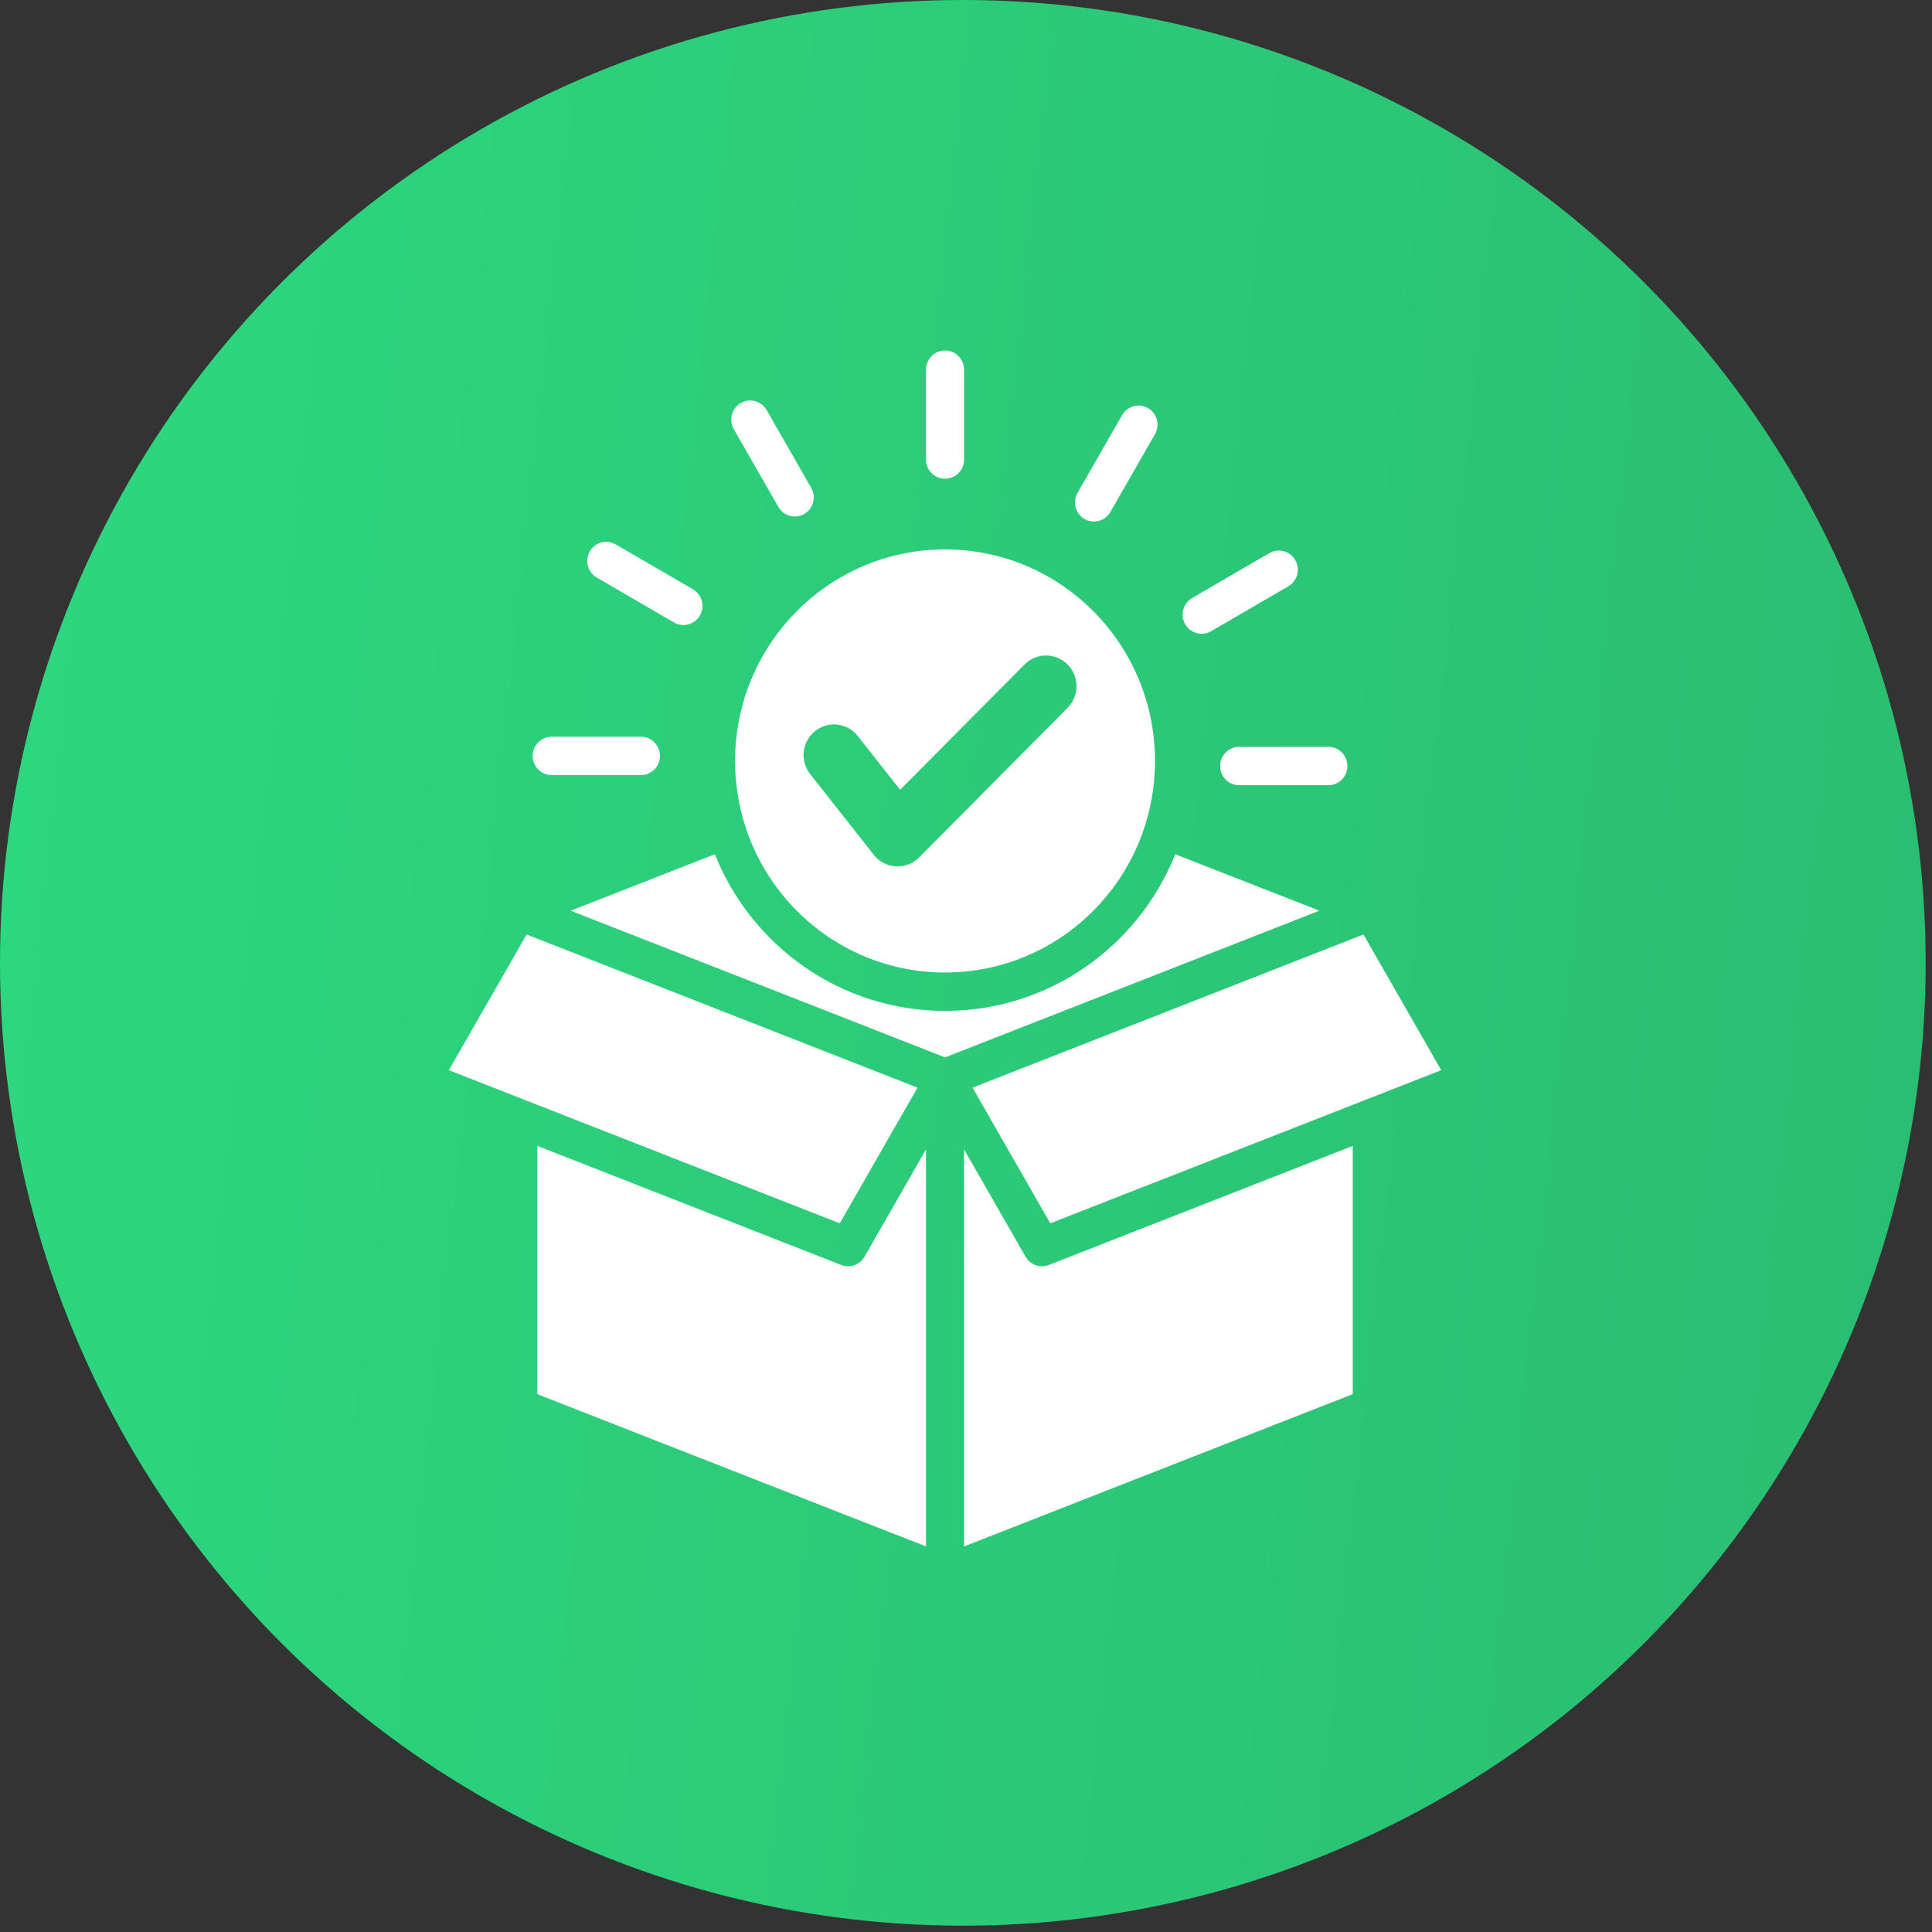
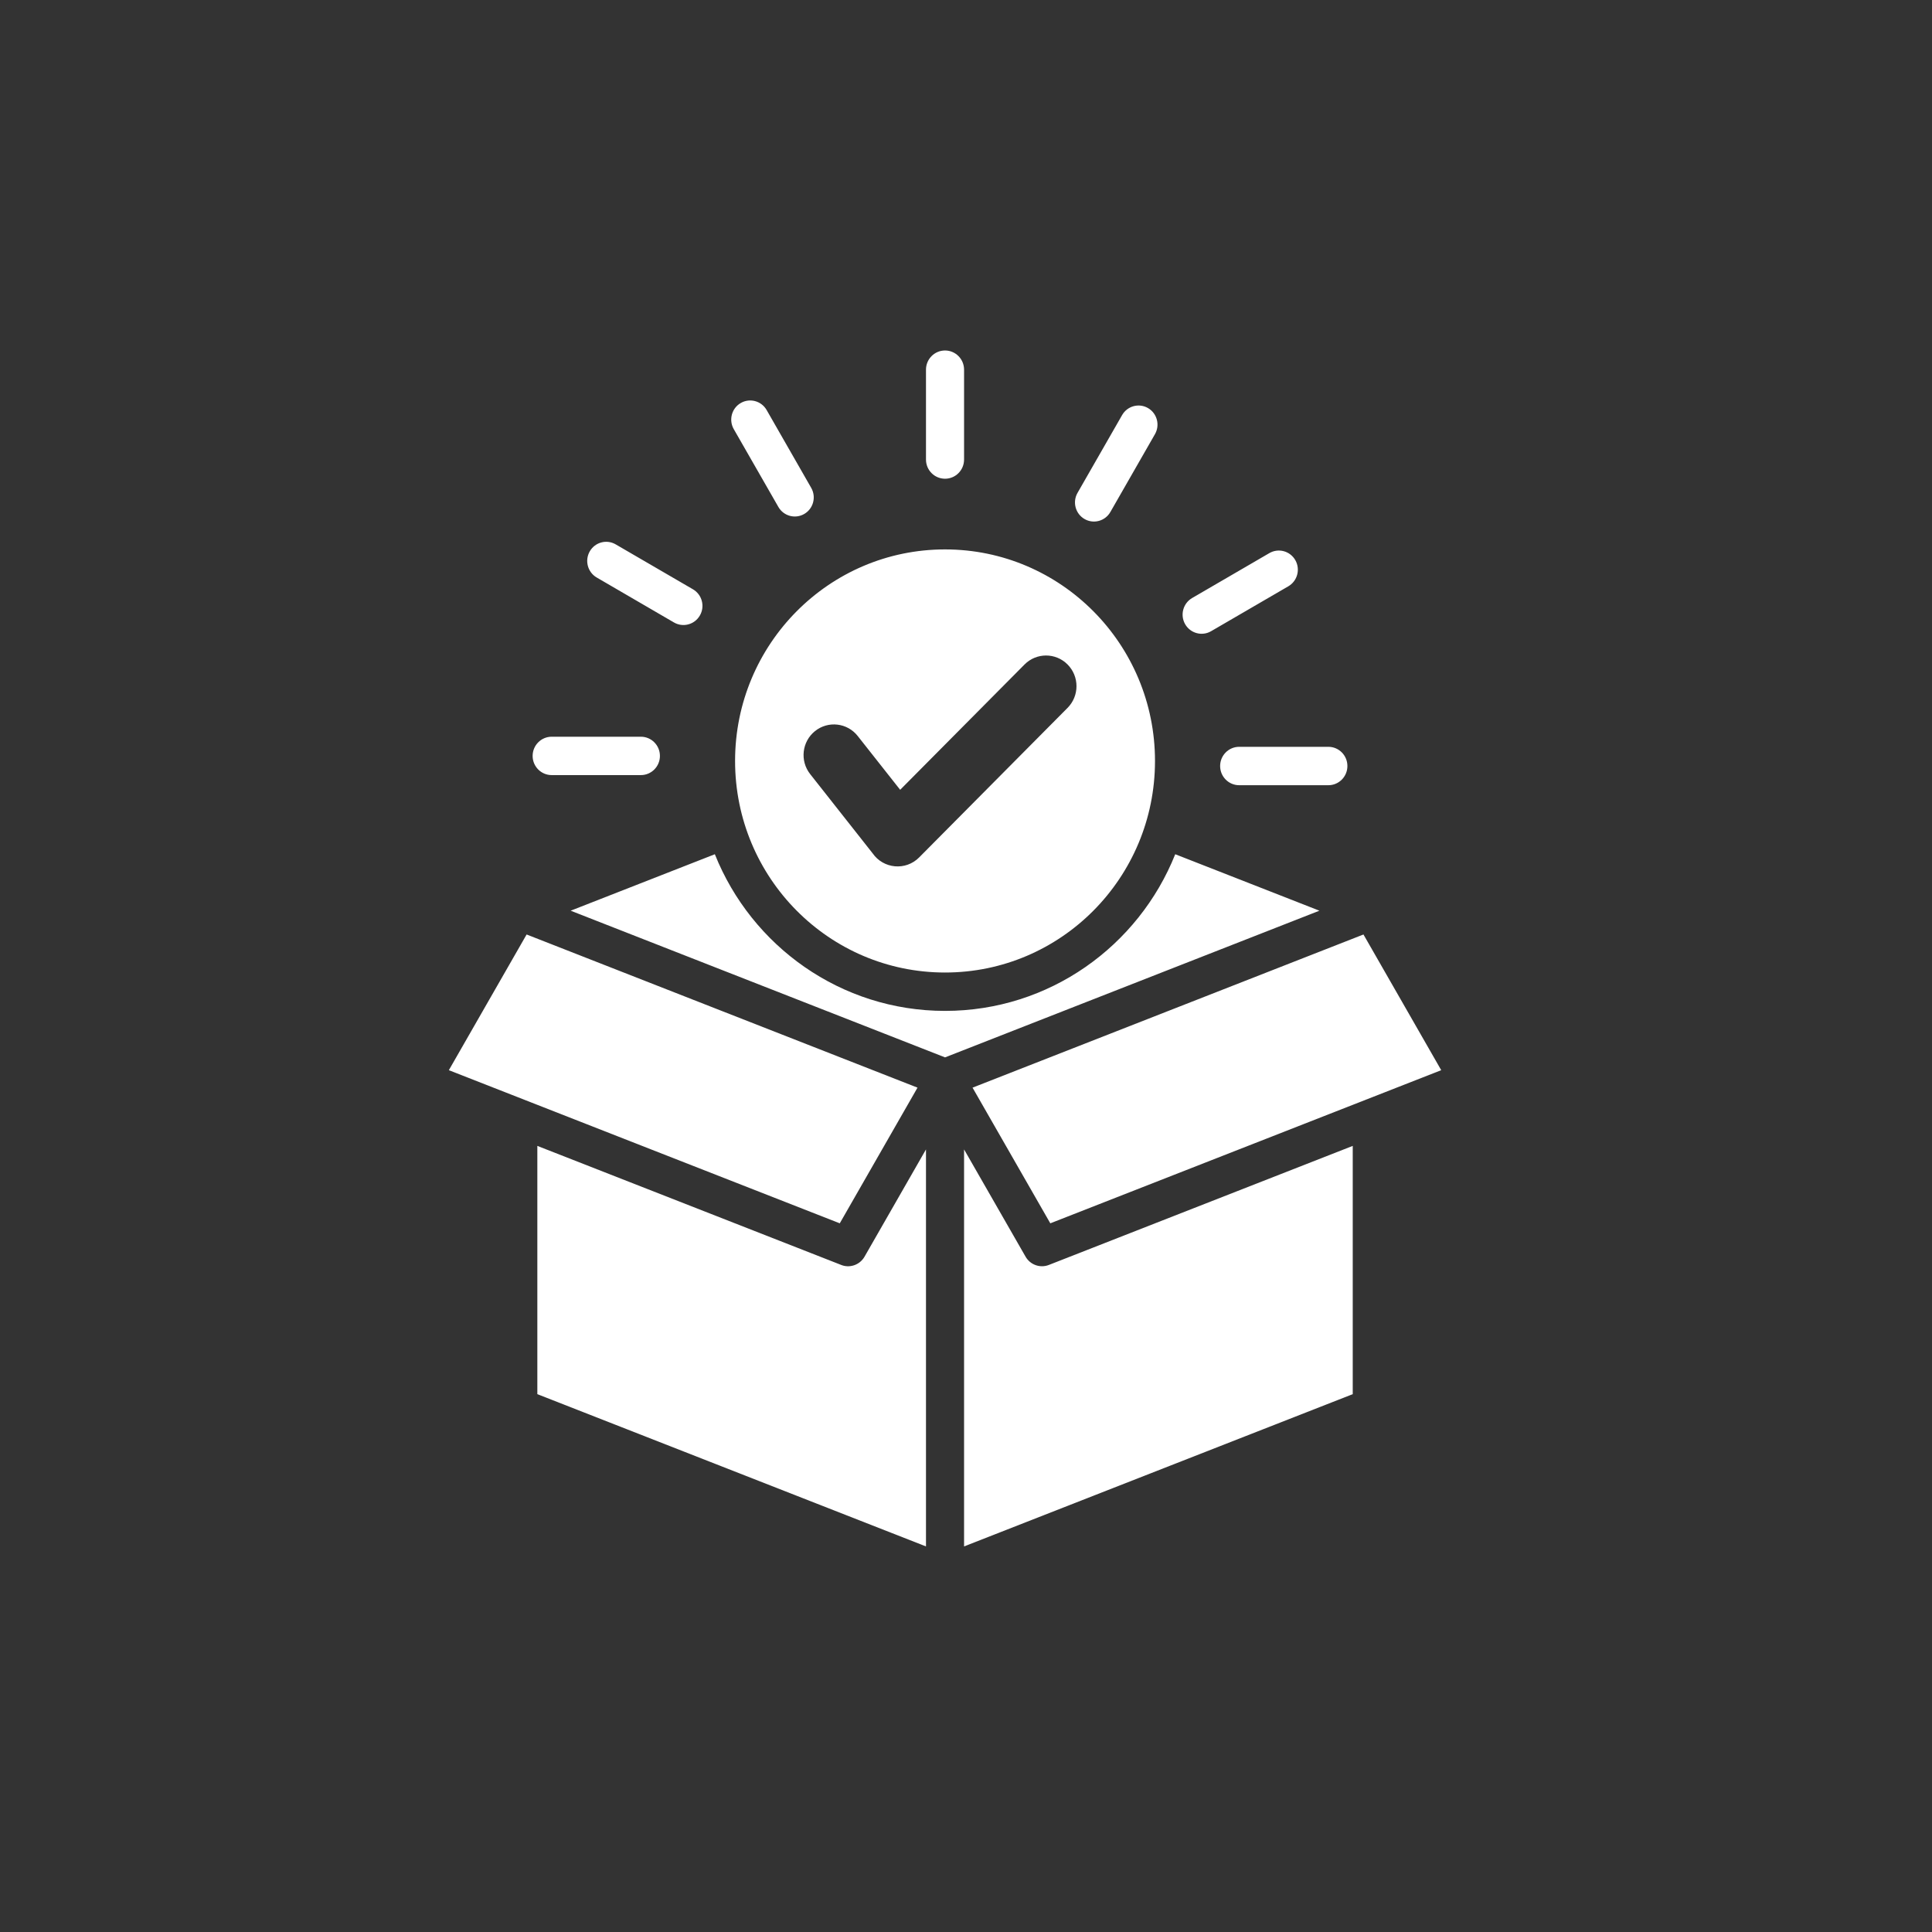
<svg xmlns="http://www.w3.org/2000/svg" width="80" height="80" viewBox="0 0 80 80" fill="none">
  <rect x="0" y="0" width="80" height="80" fill="#333333" stroke="none" />
-   <circle cx="39.869" cy="39.869" r="39.869" fill="url(#paint0_linear_156_7)" />
-   <path fill-rule="evenodd" clip-rule="evenodd" d="M39.132 22.75C43.934 22.75 47.826 26.672 47.826 31.51C47.826 36.348 43.934 40.27 39.132 40.27C34.33 40.27 30.438 36.348 30.438 31.51C30.438 26.672 34.33 22.75 39.132 22.75ZM39.92 47.595V64.034L56.014 57.729V47.449L43.43 52.379C43.064 52.521 42.657 52.369 42.467 52.037L39.92 47.595ZM38.343 64.034V47.595L35.798 52.037C35.595 52.39 35.163 52.527 34.801 52.366L22.25 47.449V57.729L38.343 64.034ZM56.458 38.695L40.271 45.037L43.491 50.655L59.678 44.314L56.458 38.695ZM37.992 45.037L21.806 38.695L18.586 44.314L34.773 50.655L37.992 45.037ZM39.132 41.859C34.814 41.859 31.119 39.174 29.6 35.372L23.63 37.71L39.132 43.784L54.634 37.71L48.664 35.372C47.145 39.174 43.45 41.859 39.132 41.859ZM55.005 30.924C55.441 30.924 55.793 31.28 55.793 31.719C55.793 32.158 55.441 32.514 55.005 32.514H51.312C50.876 32.514 50.523 32.158 50.523 31.719C50.523 31.28 50.876 30.924 51.312 30.924H55.005ZM38.343 15.307C38.343 14.869 38.696 14.513 39.132 14.513C39.567 14.513 39.92 14.869 39.92 15.307V19.029C39.92 19.468 39.567 19.823 39.132 19.823C38.696 19.823 38.343 19.468 38.343 19.029V15.307ZM30.383 17.768C30.167 17.389 30.297 16.905 30.673 16.688C31.049 16.47 31.529 16.601 31.745 16.979L33.591 20.202C33.807 20.581 33.678 21.065 33.302 21.282C32.926 21.5 32.446 21.369 32.23 20.99L30.383 17.768ZM24.708 23.913C24.332 23.694 24.204 23.209 24.421 22.83C24.639 22.451 25.12 22.322 25.496 22.542L28.695 24.402C29.071 24.622 29.199 25.107 28.981 25.485C28.764 25.864 28.282 25.993 27.906 25.774L24.708 23.913ZM22.844 32.095C22.408 32.095 22.055 31.739 22.055 31.301C22.055 30.862 22.408 30.506 22.844 30.506H26.537C26.973 30.506 27.326 30.862 27.326 31.301C27.326 31.739 26.973 32.095 26.537 32.095H22.844ZM46.464 17.188C46.68 16.81 47.16 16.679 47.536 16.897C47.911 17.114 48.041 17.598 47.825 17.977L45.979 21.199C45.763 21.578 45.283 21.709 44.907 21.491C44.531 21.274 44.401 20.79 44.617 20.411L46.464 17.188ZM52.56 22.904C52.936 22.684 53.417 22.814 53.635 23.192C53.853 23.571 53.724 24.056 53.349 24.276L50.15 26.136C49.774 26.356 49.293 26.226 49.075 25.848C48.857 25.469 48.986 24.984 49.362 24.764L52.56 22.904ZM42.424 27.515L37.274 32.704L35.516 30.476C35.084 29.928 34.293 29.837 33.749 30.272C33.205 30.708 33.114 31.505 33.547 32.053L36.133 35.333C36.58 35.978 37.501 36.066 38.059 35.505L44.206 29.311C44.698 28.815 44.698 28.011 44.206 27.515C43.714 27.019 42.916 27.019 42.424 27.515Z" fill="white" />
+   <path fill-rule="evenodd" clip-rule="evenodd" d="M39.132 22.75C43.934 22.75 47.826 26.672 47.826 31.51C47.826 36.348 43.934 40.27 39.132 40.27C34.33 40.27 30.438 36.348 30.438 31.51C30.438 26.672 34.33 22.75 39.132 22.75ZM39.92 47.595V64.034L56.014 57.729V47.449L43.43 52.379C43.064 52.521 42.657 52.369 42.467 52.037L39.92 47.595ZM38.343 64.034V47.595L35.798 52.037C35.595 52.39 35.163 52.527 34.801 52.366L22.25 47.449V57.729L38.343 64.034ZM56.458 38.695L40.271 45.037L43.491 50.655L59.678 44.314L56.458 38.695ZM37.992 45.037L21.806 38.695L18.586 44.314L34.773 50.655L37.992 45.037ZM39.132 41.859C34.814 41.859 31.119 39.174 29.6 35.372L23.63 37.71L39.132 43.784L54.634 37.71L48.664 35.372C47.145 39.174 43.45 41.859 39.132 41.859ZM55.005 30.924C55.441 30.924 55.793 31.28 55.793 31.719C55.793 32.158 55.441 32.514 55.005 32.514H51.312C50.876 32.514 50.523 32.158 50.523 31.719C50.523 31.28 50.876 30.924 51.312 30.924H55.005ZM38.343 15.307C38.343 14.869 38.696 14.513 39.132 14.513C39.567 14.513 39.92 14.869 39.92 15.307V19.029C39.92 19.468 39.567 19.823 39.132 19.823C38.696 19.823 38.343 19.468 38.343 19.029V15.307ZM30.383 17.768C30.167 17.389 30.297 16.905 30.673 16.688C31.049 16.47 31.529 16.601 31.745 16.979L33.591 20.202C33.807 20.581 33.678 21.065 33.302 21.282C32.926 21.5 32.446 21.369 32.23 20.99L30.383 17.768ZM24.708 23.913C24.332 23.694 24.204 23.209 24.421 22.83C24.639 22.451 25.12 22.322 25.496 22.542L28.695 24.402C29.071 24.622 29.199 25.107 28.981 25.485C28.764 25.864 28.282 25.993 27.906 25.774L24.708 23.913ZM22.844 32.095C22.408 32.095 22.055 31.739 22.055 31.301C22.055 30.862 22.408 30.506 22.844 30.506H26.537C26.973 30.506 27.326 30.862 27.326 31.301C27.326 31.739 26.973 32.095 26.537 32.095H22.844ZM46.464 17.188C46.68 16.81 47.16 16.679 47.536 16.897C47.911 17.114 48.041 17.598 47.825 17.977L45.979 21.199C45.763 21.578 45.283 21.709 44.907 21.491C44.531 21.274 44.401 20.79 44.617 20.411L46.464 17.188ZM52.56 22.904C52.936 22.684 53.417 22.814 53.635 23.192C53.853 23.571 53.724 24.056 53.349 24.276L50.15 26.136C49.774 26.356 49.293 26.226 49.075 25.848C48.857 25.469 48.986 24.984 49.362 24.764L52.56 22.904ZM42.424 27.515L37.274 32.704L35.516 30.476C35.084 29.928 34.293 29.837 33.749 30.272C33.205 30.708 33.114 31.505 33.547 32.053L36.133 35.333C36.58 35.978 37.501 36.066 38.059 35.505L44.206 29.311C44.698 28.815 44.698 28.011 44.206 27.515C43.714 27.019 42.916 27.019 42.424 27.515" fill="white" />
  <defs>
    <linearGradient id="paint0_linear_156_7" x1="-6.207" y1="-31.27" x2="175.02" y2="-11.772" gradientUnits="userSpaceOnUse">
      <stop stop-color="#2DDB81" />
      <stop offset="1" stop-color="#28A263" />
    </linearGradient>
  </defs>
</svg>